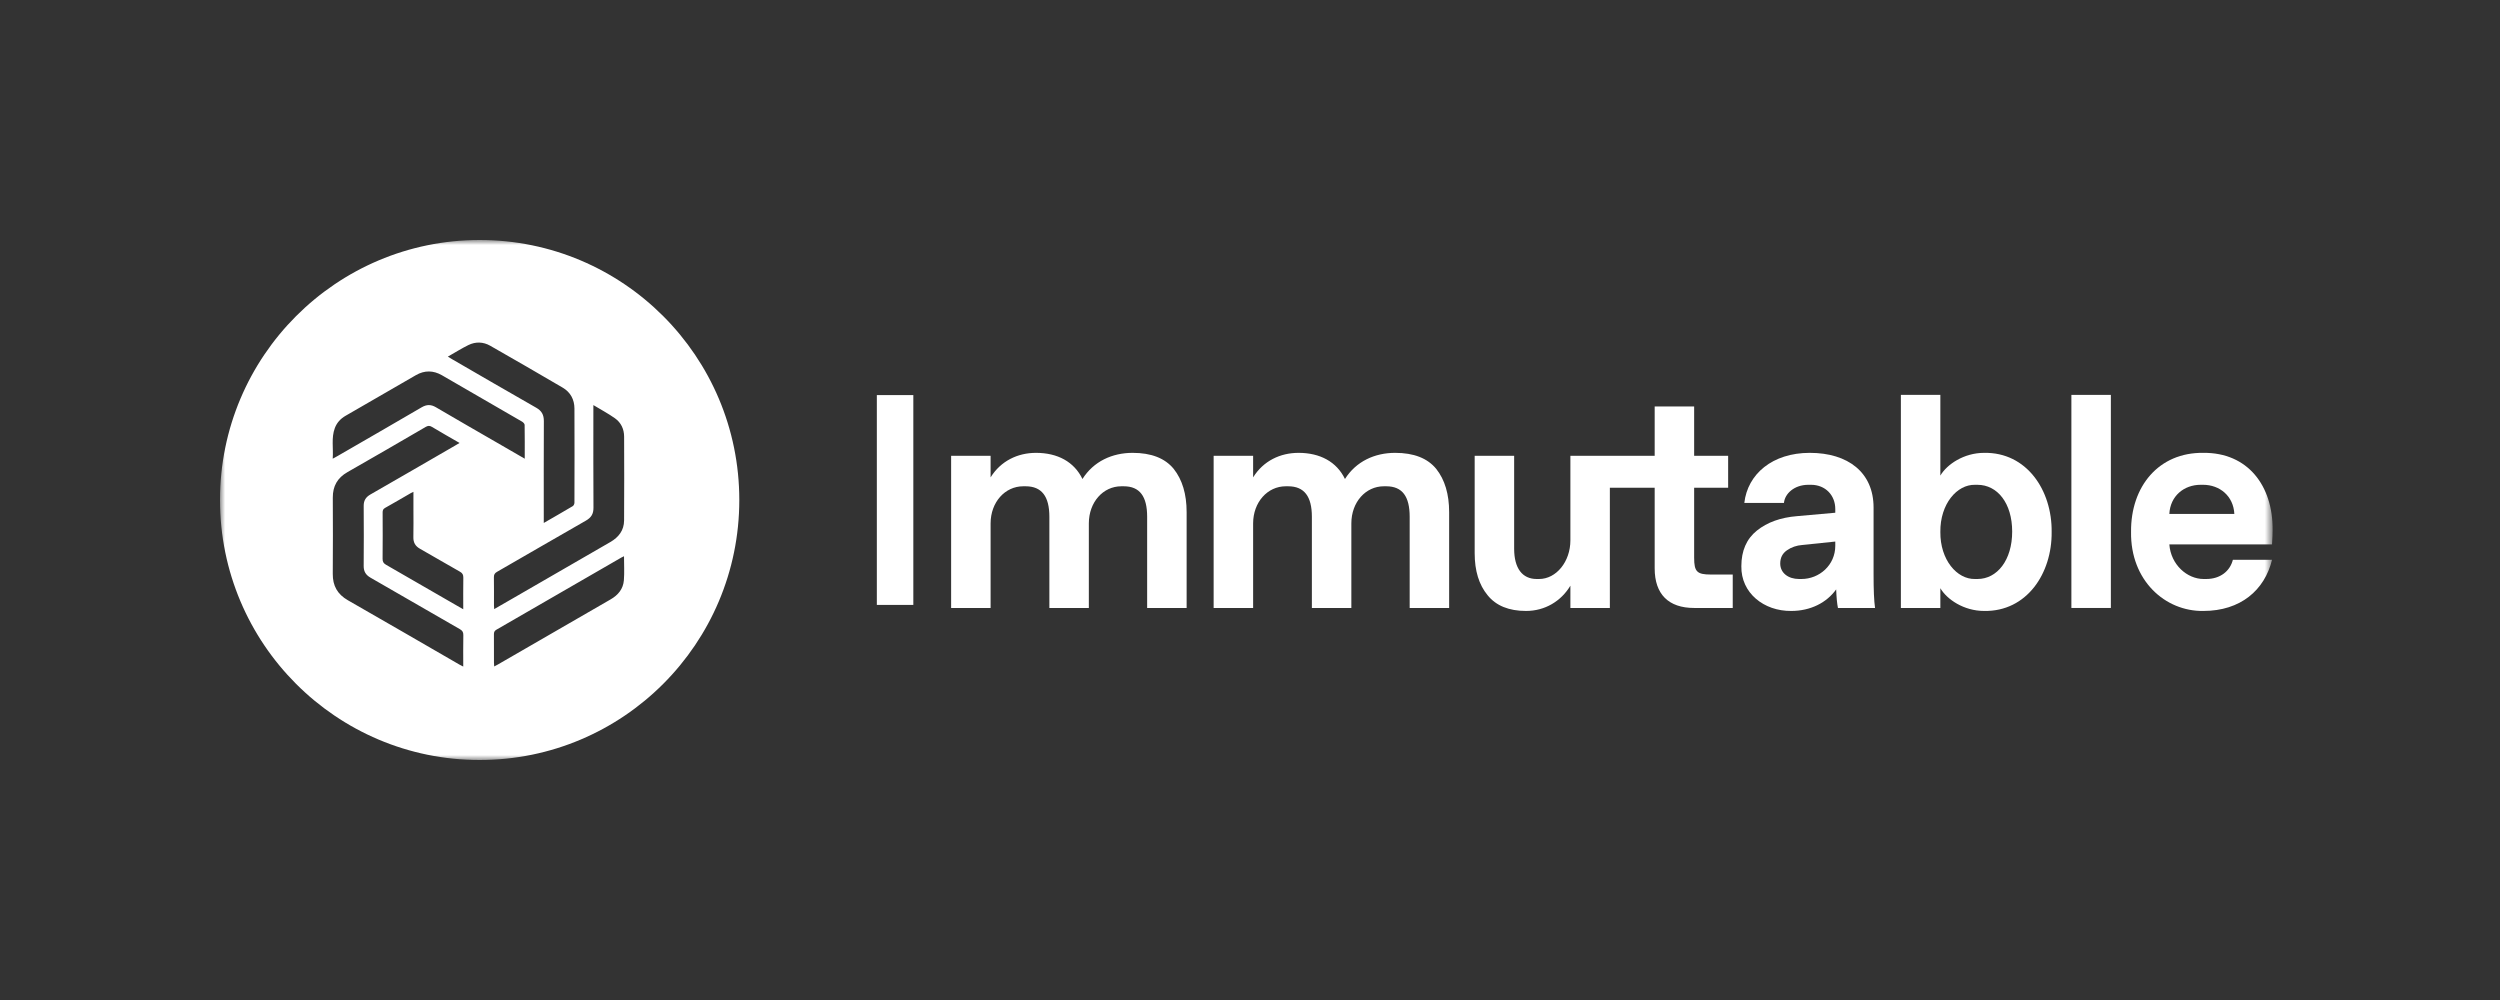
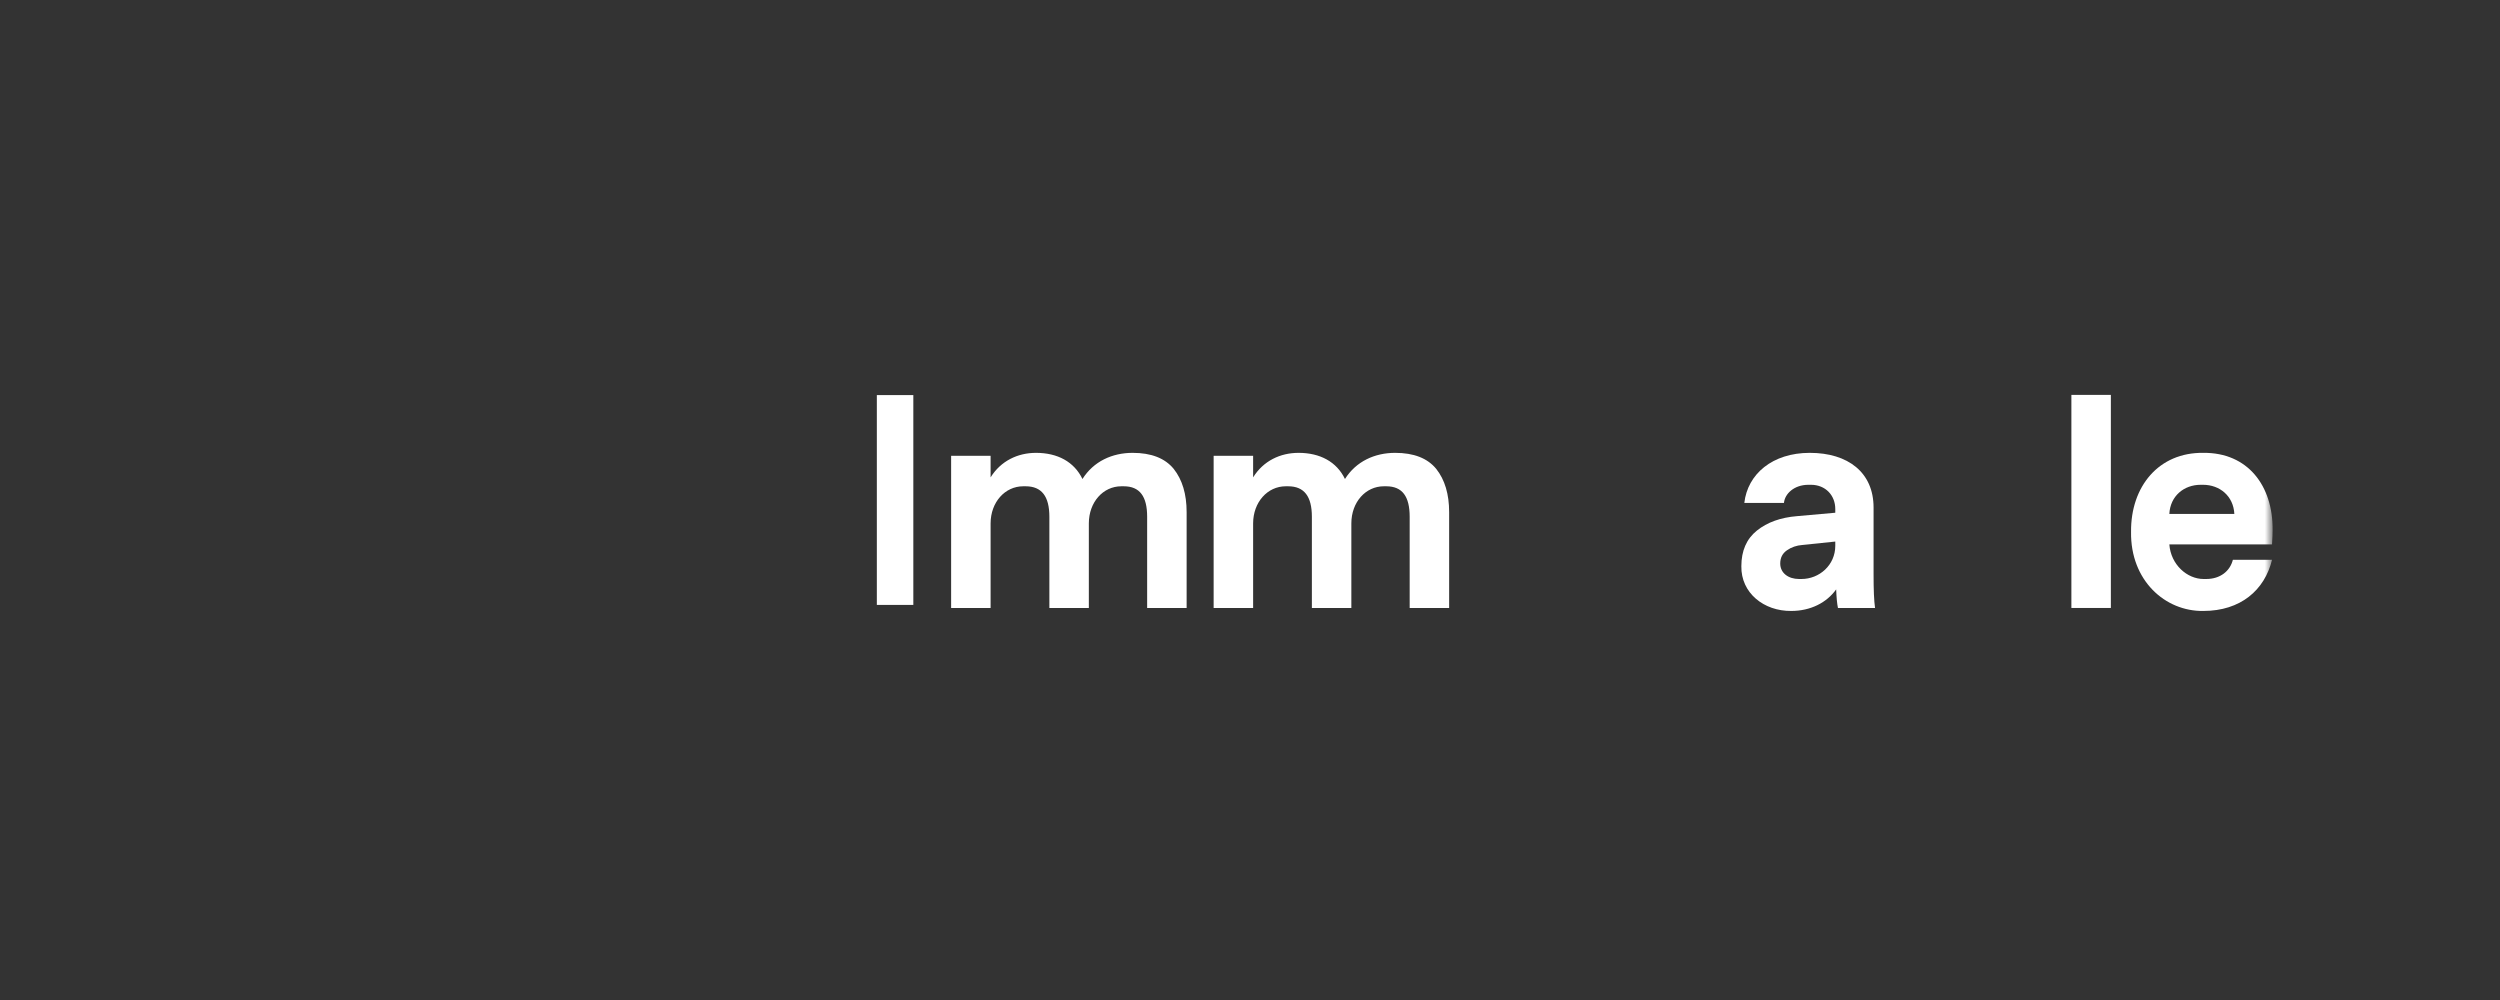
<svg xmlns="http://www.w3.org/2000/svg" width="250" height="100" viewBox="0 0 250 100" fill="none">
  <rect x="0" y="0" width="250" height="100" fill="#333333" stroke="none" />
  <g clip-path="url(#clip0_4_280)">
    <path fill-rule="evenodd" clip-rule="evenodd" d="M87.684 60.491H91.333V39.509H87.684V60.491Z" fill="white" />
    <path fill-rule="evenodd" clip-rule="evenodd" d="M113.261 45.285C111.228 45.285 109.358 46.132 108.246 47.9C107.414 46.176 105.753 45.285 103.601 45.285C101.776 45.285 100.084 46.087 99.06 47.736V45.582H95.113V60.798H99.06V52.343C99.06 50.218 100.5 48.628 102.325 48.628H102.562C104.18 48.628 104.937 49.653 104.937 51.674V60.798H108.884V52.343C108.884 50.218 110.308 48.628 112.133 48.628H112.371C113.988 48.628 114.715 49.653 114.715 51.674V60.798H118.663V51.213C118.663 49.416 118.232 47.974 117.372 46.889C116.496 45.82 115.131 45.285 113.261 45.285Z" fill="white" />
    <path fill-rule="evenodd" clip-rule="evenodd" d="M139.512 45.285C137.48 45.285 135.61 46.132 134.497 47.9C133.666 46.176 132.004 45.285 129.852 45.285C128.027 45.285 126.335 46.087 125.312 47.736V45.582H121.364V60.798H125.312V52.343C125.312 50.218 126.751 48.628 128.576 48.628H128.814C130.431 48.628 131.188 49.653 131.188 51.674V60.798H135.135V52.343C135.135 50.218 136.559 48.628 138.385 48.628H138.622C140.24 48.628 140.967 49.653 140.967 51.674V60.798H144.914V51.213C144.914 49.416 144.484 47.974 143.623 46.889C142.748 45.82 141.382 45.285 139.512 45.285Z" fill="white" />
-     <path fill-rule="evenodd" clip-rule="evenodd" d="M169.415 55.775V48.776H172.814V45.582H169.415V40.648H165.468V45.582H160.986H157.16H157.039V54.037C157.039 56.162 155.629 57.9 153.907 57.9H153.67C152.231 57.9 151.415 56.83 151.415 54.869V45.582H147.467V55.315C147.467 57.083 147.898 58.48 148.758 59.52C149.604 60.575 150.895 61.095 152.602 61.095C154.486 61.095 156.104 60.129 157.039 58.569V60.797H160.986V48.776H165.468V56.845C165.468 59.416 166.848 60.797 169.415 60.797H173.274V57.454H171.092C169.697 57.454 169.415 57.172 169.415 55.775Z" fill="white" />
    <path fill-rule="evenodd" clip-rule="evenodd" d="M183.528 54.586C183.528 56.503 181.94 57.9 180.145 57.9H179.907C178.824 57.9 178.023 57.291 178.023 56.355C178.023 55.775 178.245 55.344 178.691 55.032C179.136 54.72 179.655 54.542 180.234 54.497L183.528 54.156V54.586ZM187.357 50.753C187.357 47.246 184.805 45.285 180.976 45.285C177.236 45.285 174.758 47.409 174.432 50.292H178.394C178.483 49.371 179.418 48.479 180.842 48.479H181.095C182.549 48.479 183.528 49.534 183.528 50.901V51.273L179.7 51.615C178.068 51.748 176.732 52.224 175.693 53.056C174.654 53.888 174.135 55.077 174.135 56.622C174.091 59.297 176.391 61.124 179.121 61.095C181.065 61.095 182.668 60.263 183.617 58.94C183.647 59.742 183.706 60.367 183.795 60.798H187.505C187.401 60.084 187.357 58.97 187.357 57.454V50.753Z" fill="white" />
-     <path fill-rule="evenodd" clip-rule="evenodd" d="M197.745 57.9H197.508C195.698 57.945 194.006 55.983 194.035 53.19C194.006 50.396 195.698 48.435 197.508 48.48H197.745C199.734 48.48 201.218 50.307 201.218 53.16C201.218 56.013 199.719 57.9 197.745 57.9ZM198.413 45.285C196.38 45.285 194.689 46.444 194.035 47.558V39.489H190.088V60.798H194.035V58.821C194.689 59.936 196.38 61.095 198.413 61.095C202.672 61.169 205.21 57.35 205.165 53.19C205.21 49.029 202.672 45.21 198.413 45.285Z" fill="white" />
    <mask id="mask0_4_280" style="mask-type:luminance" maskUnits="userSpaceOnUse" x="22" y="24" width="206" height="52">
      <path d="M22 76H227.263V24H22V76Z" fill="white" />
    </mask>
    <g mask="url(#mask0_4_280)">
      <path fill-rule="evenodd" clip-rule="evenodd" d="M207.139 60.797H211.086V39.489H207.139V60.797Z" fill="white" />
    </g>
    <mask id="mask1_4_280" style="mask-type:luminance" maskUnits="userSpaceOnUse" x="22" y="24" width="206" height="52">
      <path d="M22 76H227.263V24H22V76Z" fill="white" />
    </mask>
    <g mask="url(#mask1_4_280)">
      <path fill-rule="evenodd" clip-rule="evenodd" d="M216.934 51.392C217.024 49.594 218.404 48.479 220.066 48.479H220.303C221.965 48.479 223.345 49.594 223.434 51.392H216.934ZM220.332 45.285C215.881 45.225 213.061 48.643 213.106 53.19C213.032 58.048 216.519 61.154 220.332 61.095C224.057 61.095 226.461 59.014 227.203 55.983H223.286C223.004 57.098 222.039 57.9 220.615 57.9H220.362C218.715 57.9 217.083 56.474 216.934 54.438H227.203C227.247 53.784 227.262 53.309 227.262 53.011C227.307 48.569 224.769 45.24 220.332 45.285Z" fill="white" />
    </g>
    <mask id="mask2_4_280" style="mask-type:luminance" maskUnits="userSpaceOnUse" x="22" y="24" width="206" height="52">
-       <path d="M22 76H227.263V24H22V76Z" fill="white" />
-     </mask>
+       </mask>
    <g mask="url(#mask2_4_280)">
-       <path fill-rule="evenodd" clip-rule="evenodd" d="M62.409 52.046C62.402 53.031 61.873 53.721 61.032 54.205C57.769 56.084 54.511 57.971 51.251 59.855C50.655 60.199 50.059 60.542 49.419 60.91C49.409 60.749 49.397 60.641 49.397 60.532C49.395 59.596 49.406 58.659 49.39 57.723C49.385 57.457 49.474 57.315 49.703 57.183C52.668 55.48 55.622 53.757 58.592 52.062C59.12 51.76 59.352 51.391 59.347 50.77C59.325 47.539 59.337 44.306 59.337 41.074V40.508C60.111 40.977 60.836 41.36 61.499 41.831C62.104 42.26 62.409 42.91 62.412 43.658C62.422 46.454 62.428 49.25 62.409 52.046ZM62.388 58.028C62.319 58.893 61.812 59.507 61.064 59.937C58.201 61.586 55.342 63.242 52.481 64.895C51.583 65.414 50.685 65.933 49.786 66.451C49.678 66.513 49.566 66.568 49.419 66.646C49.41 66.497 49.397 66.388 49.397 66.278C49.395 65.329 49.402 64.38 49.392 63.431C49.39 63.216 49.444 63.084 49.641 62.97C53.813 60.566 57.981 58.155 62.15 55.746C62.214 55.709 62.283 55.681 62.401 55.624C62.401 56.466 62.45 57.251 62.388 58.028ZM43.597 40.729C43.096 40.434 42.669 40.437 42.167 40.73C39.36 42.372 36.54 43.994 33.725 45.621C33.605 45.69 33.483 45.754 33.272 45.869C33.347 44.797 33.118 43.786 33.483 42.808C33.682 42.273 34.054 41.87 34.547 41.585C36.896 40.225 39.244 38.863 41.599 37.511C42.458 37.018 43.334 37.03 44.193 37.525C46.866 39.067 49.538 40.611 52.205 42.163C52.319 42.229 52.461 42.375 52.463 42.487C52.482 43.587 52.474 44.688 52.474 45.87C51.504 45.309 50.608 44.791 49.712 44.273C47.673 43.094 45.627 41.925 43.597 40.729ZM46.325 60.926C46.067 60.779 45.88 60.673 45.694 60.566C43.332 59.201 40.973 57.833 38.606 56.478C38.351 56.332 38.255 56.176 38.259 55.878C38.276 54.339 38.269 52.8 38.263 51.261C38.262 51.053 38.295 50.909 38.501 50.794C39.373 50.307 40.233 49.8 41.098 49.301C41.161 49.264 41.228 49.237 41.343 49.183V50.911C41.343 51.847 41.358 52.783 41.337 53.719C41.326 54.253 41.53 54.612 41.996 54.875C43.334 55.631 44.654 56.417 45.994 57.169C46.257 57.317 46.337 57.482 46.332 57.773C46.314 58.796 46.325 59.82 46.325 60.926ZM46.325 66.658C46.169 66.577 46.051 66.522 45.938 66.456C42.222 64.311 38.513 62.153 34.788 60.025C33.743 59.427 33.267 58.577 33.277 57.383C33.298 54.843 33.292 52.303 33.28 49.763C33.274 48.616 33.74 47.786 34.745 47.214C37.36 45.724 39.962 44.211 42.563 42.697C42.788 42.566 42.953 42.545 43.187 42.686C44.085 43.226 44.999 43.742 45.955 44.295C45.773 44.403 45.635 44.487 45.494 44.568C42.678 46.197 39.865 47.83 37.042 49.447C36.579 49.713 36.365 50.056 36.369 50.593C36.383 52.594 36.385 54.596 36.368 56.597C36.364 57.15 36.582 57.499 37.059 57.772C40.037 59.477 43.004 61.204 45.981 62.913C46.233 63.057 46.34 63.207 46.333 63.51C46.311 64.535 46.325 65.561 46.325 66.658ZM46.841 34.505C47.562 34.152 48.323 34.176 49.021 34.574C51.445 35.957 53.863 37.352 56.27 38.765C57.045 39.22 57.44 39.951 57.444 40.846C57.459 43.988 57.453 47.13 57.444 50.271C57.444 50.388 57.369 50.557 57.276 50.612C56.343 51.168 55.399 51.706 54.377 52.296V51.802C54.377 48.57 54.368 45.339 54.385 42.107C54.388 41.487 54.174 41.087 53.624 40.774C50.809 39.172 48.011 37.541 45.207 35.919C45.085 35.849 44.967 35.775 44.784 35.663C45.504 35.254 46.154 34.843 46.841 34.505ZM47.965 24C33.625 24 22 35.641 22 50C22 64.359 33.625 76 47.965 76C62.305 76 73.93 64.359 73.93 50C73.93 35.641 62.305 24 47.965 24Z" fill="white" />
-     </g>
+       </g>
  </g>
  <defs>
    <clipPath id="clip0_4_280">
      <rect width="206" height="52" fill="white" transform="translate(22 24)" />
    </clipPath>
  </defs>
</svg>